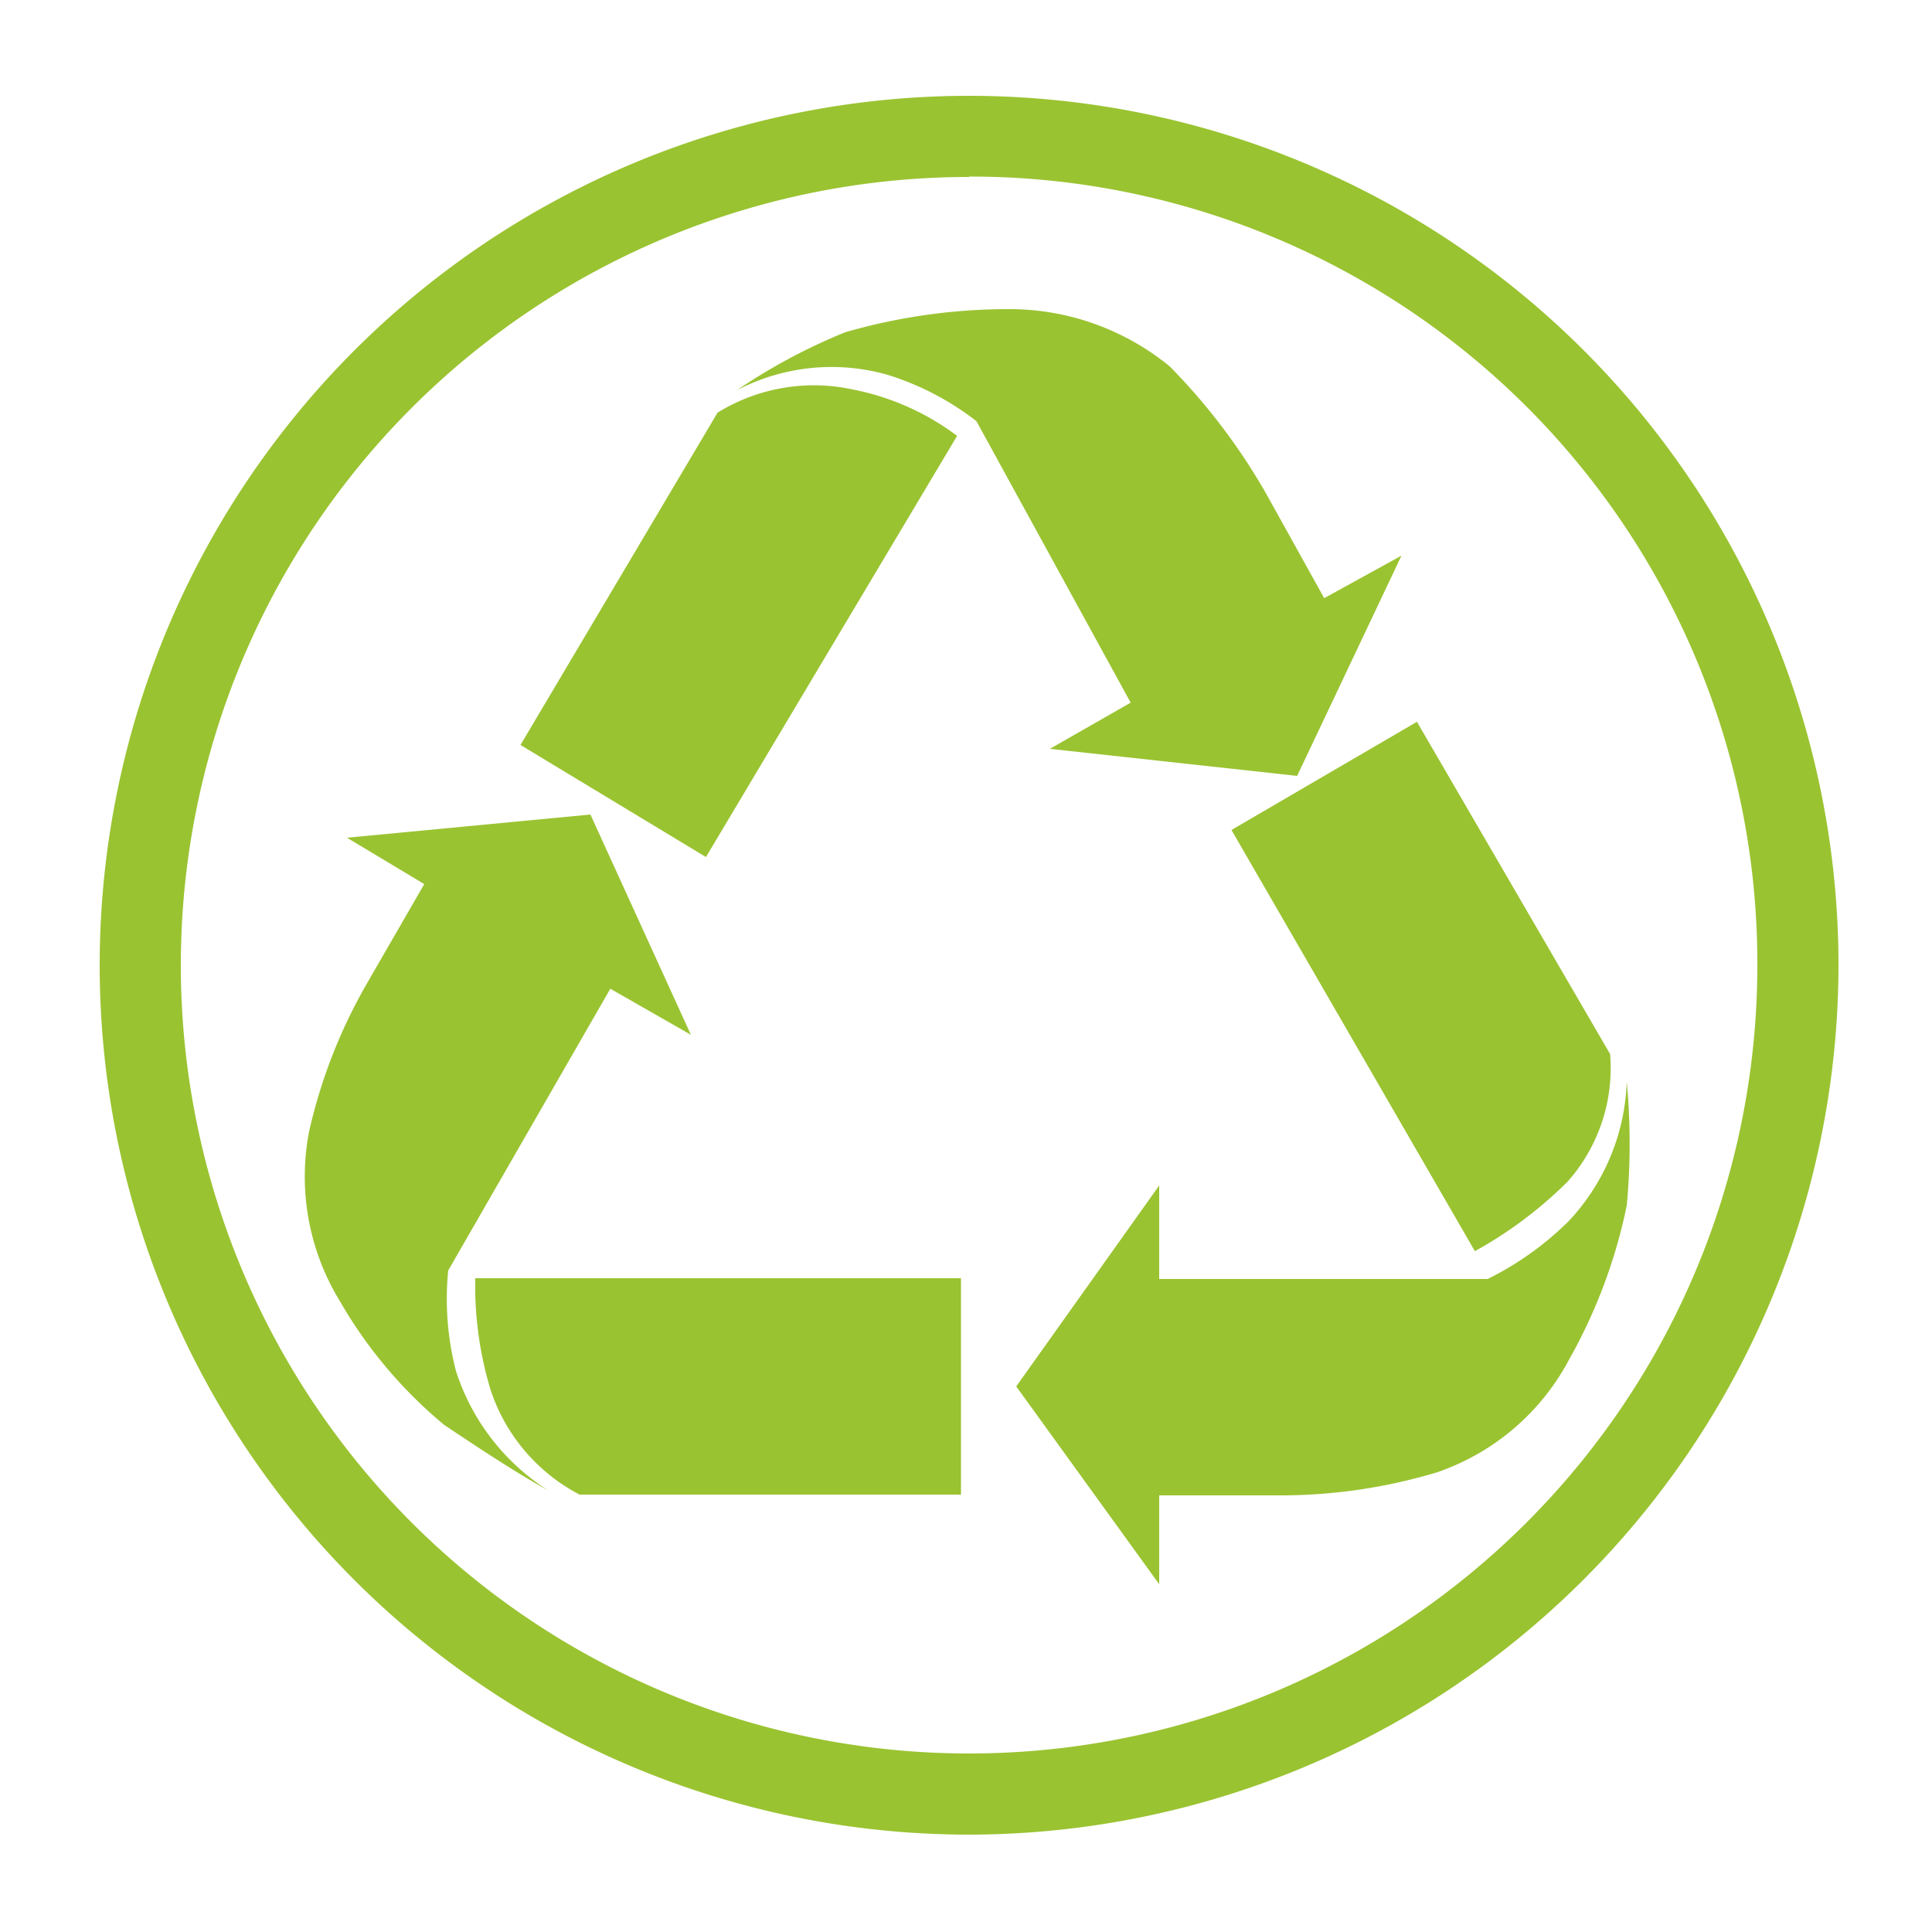
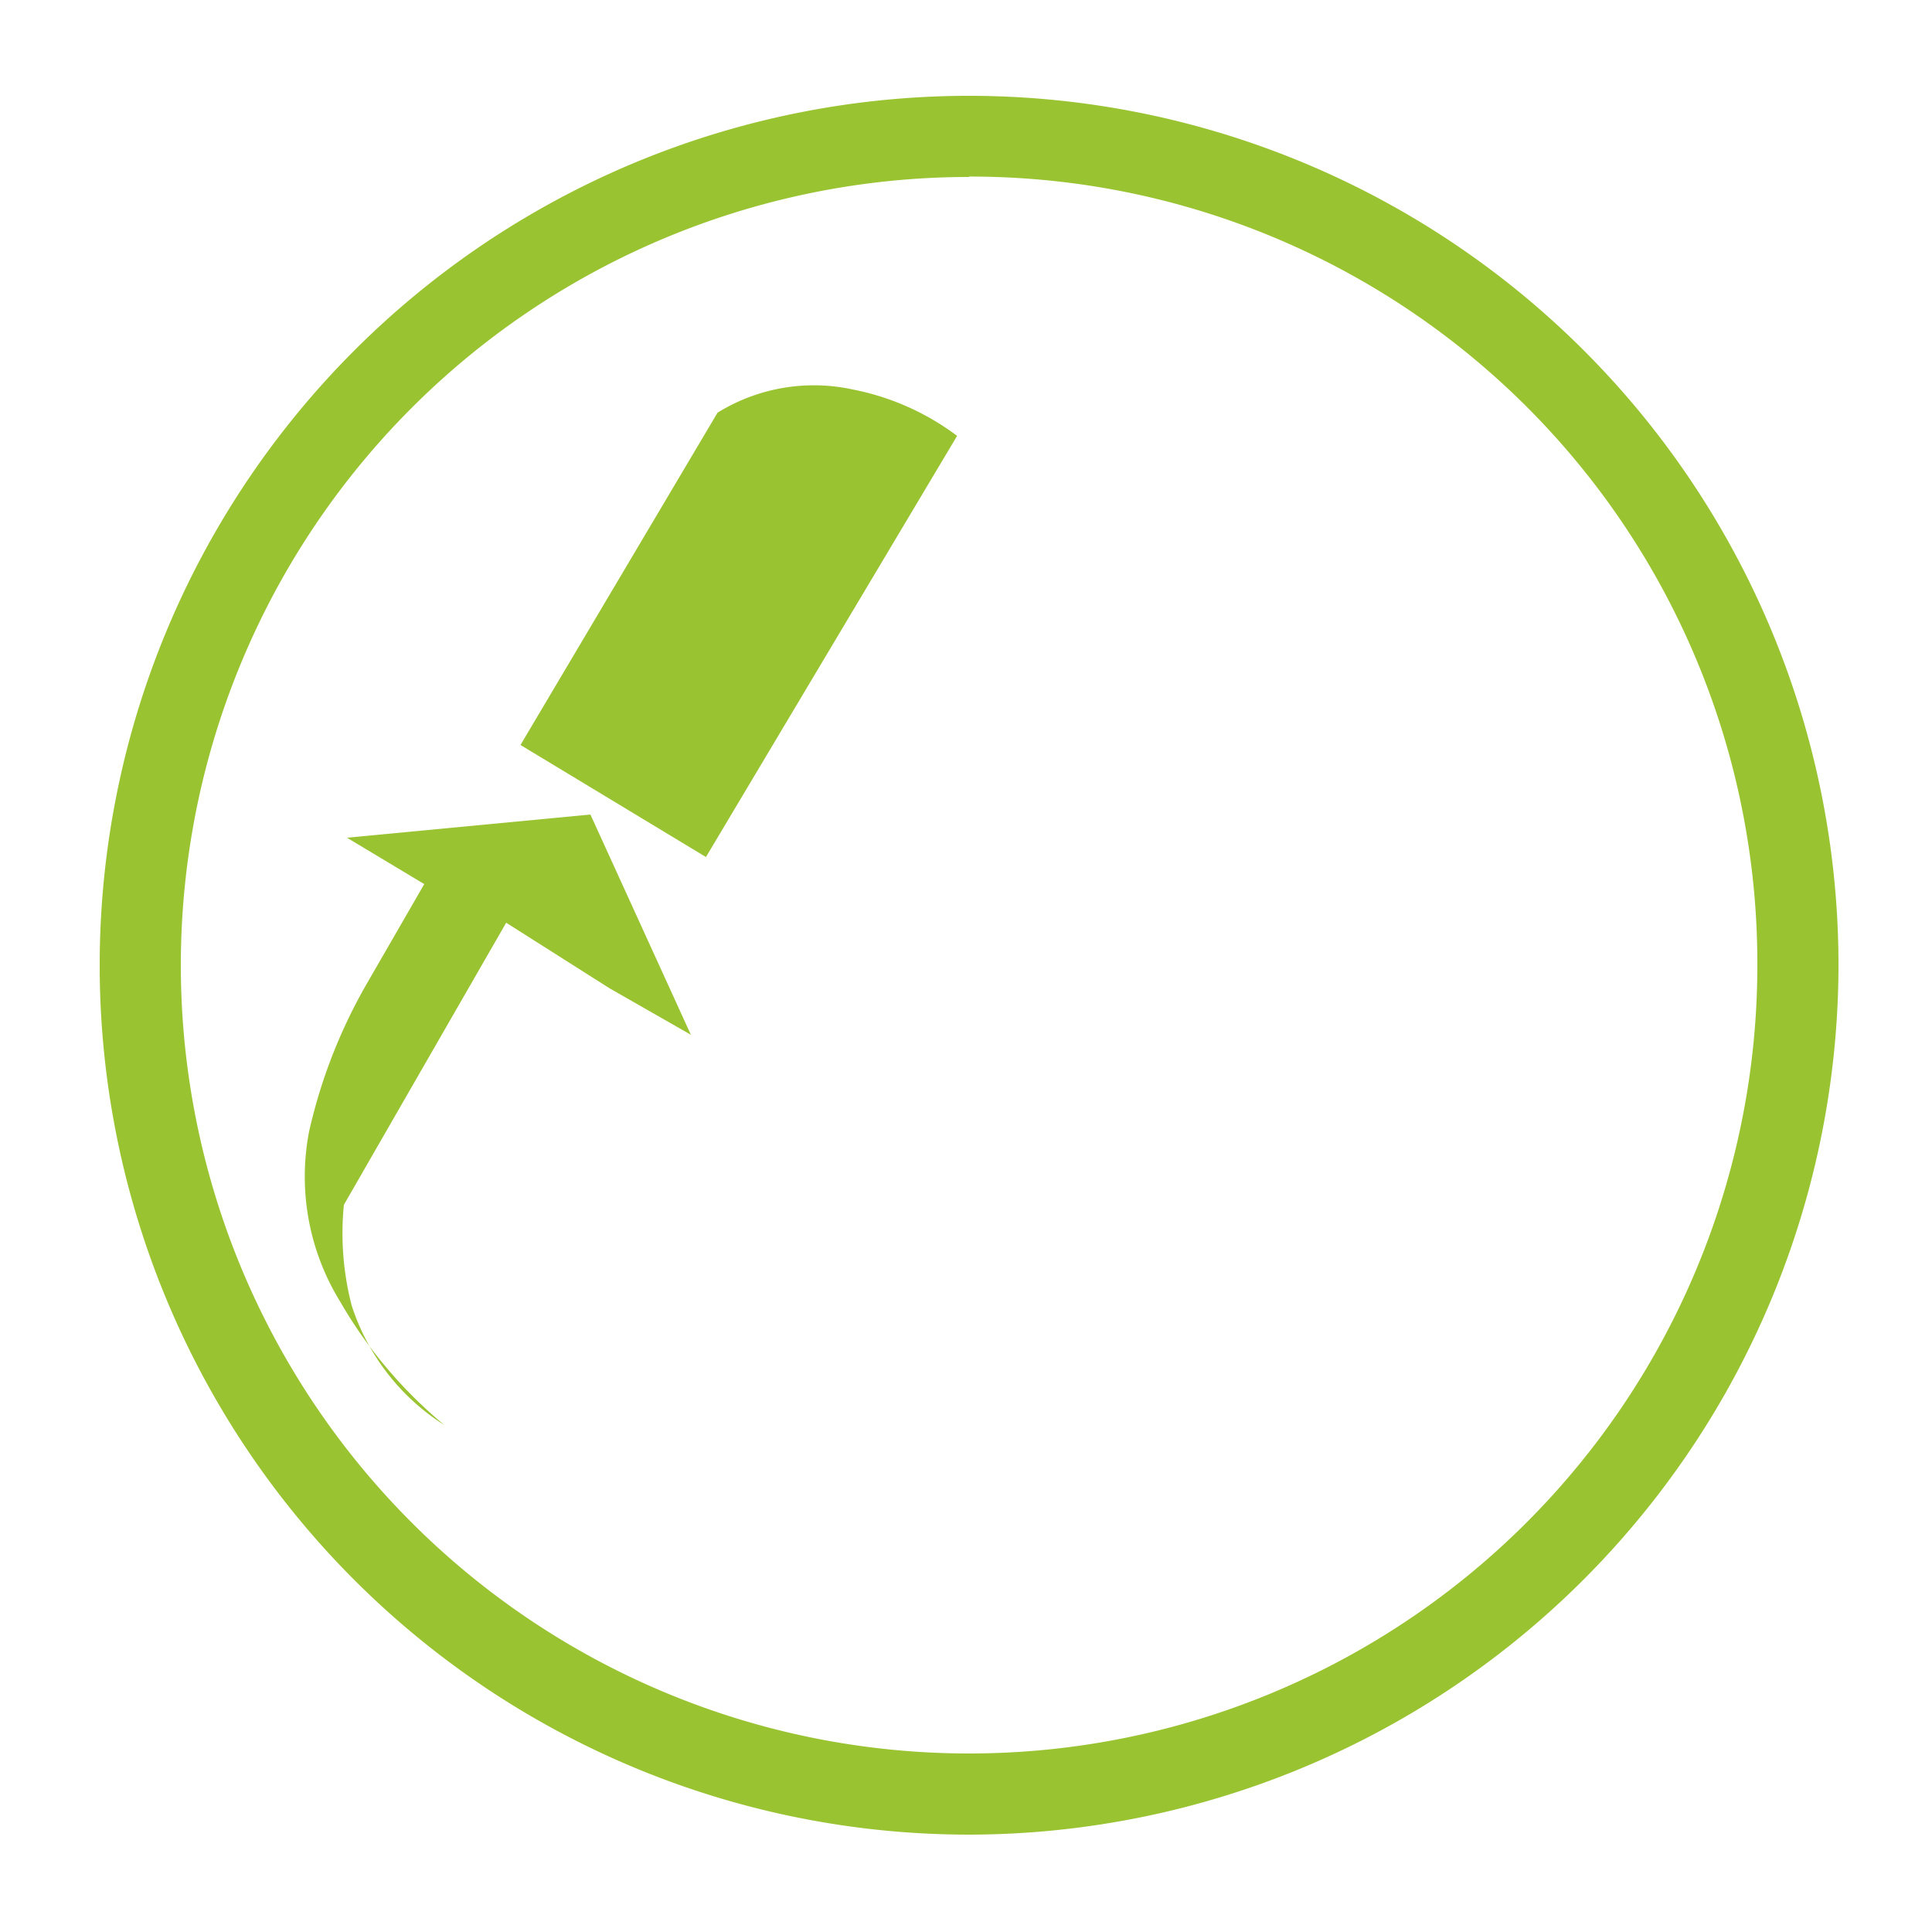
<svg xmlns="http://www.w3.org/2000/svg" id="Layer_1" data-name="Layer 1" viewBox="0 0 50 50">
  <defs>
    <style>.cls-1{fill:#9ac331;}</style>
  </defs>
  <title>EEM</title>
  <path class="cls-1" d="M25.08,47.48A22.5,22.5,0,1,1,47.58,25,22.53,22.53,0,0,1,25.08,47.48Zm0-42.9A20.4,20.4,0,1,0,45.48,25,20.36,20.36,0,0,0,25.08,4.57Z" />
-   <path class="cls-1" d="M15.78,25.58l2.1,1.2-2.6-5.7-6.3.6,2,1.2-1.5,2.6A13.69,13.69,0,0,0,8,29.28a6.17,6.17,0,0,0,.8,4.4,11.8,11.8,0,0,0,2.7,3.2c.9.6,1.8,1.2,2.7,1.7a5.74,5.74,0,0,1-2.4-3.1,7.44,7.44,0,0,1-.2-2.6l4.2-7.3" />
+   <path class="cls-1" d="M15.78,25.58l2.1,1.2-2.6-5.7-6.3.6,2,1.2-1.5,2.6A13.69,13.69,0,0,0,8,29.28a6.17,6.17,0,0,0,.8,4.4,11.8,11.8,0,0,0,2.7,3.2a5.74,5.74,0,0,1-2.4-3.1,7.44,7.44,0,0,1-.2-2.6l4.2-7.3" />
  <path class="cls-1" d="M18.27,22.18l-4.8-2.9,5.1-8.6a4.74,4.74,0,0,1,3.5-.6,6.6,6.6,0,0,1,2.7,1.2Z" />
-   <path class="cls-1" d="M29.27,18.18l-2.1,1.2,6.4.7,2.7-5.7-2,1.1-1.5-2.7a15.94,15.94,0,0,0-2.5-3.3A6.55,6.55,0,0,0,26.07,8a15.23,15.23,0,0,0-4.2.6,15.09,15.09,0,0,0-2.8,1.5,5.29,5.29,0,0,1,3.9-.4,7.24,7.24,0,0,1,2.3,1.2l4,7.3" />
-   <path class="cls-1" d="M31.87,21.48l4.8-2.8,5,8.6a4.43,4.43,0,0,1-1.1,3.3,10.77,10.77,0,0,1-2.4,1.8Z" />
-   <path class="cls-1" d="M30,33.08v-2.4l-3.7,5.2L30,41v-2.3h3.1a14,14,0,0,0,4.1-.6,6.11,6.11,0,0,0,3.4-2.9,13.76,13.76,0,0,0,1.5-4,17.1,17.1,0,0,0,0-3.2,5.54,5.54,0,0,1-1.5,3.6,8,8,0,0,1-2.1,1.5H30" />
-   <path class="cls-1" d="M24.87,33.08v5.6H15a4.72,4.72,0,0,1-2.3-2.7,9.25,9.25,0,0,1-.4-2.9Z" />
</svg>